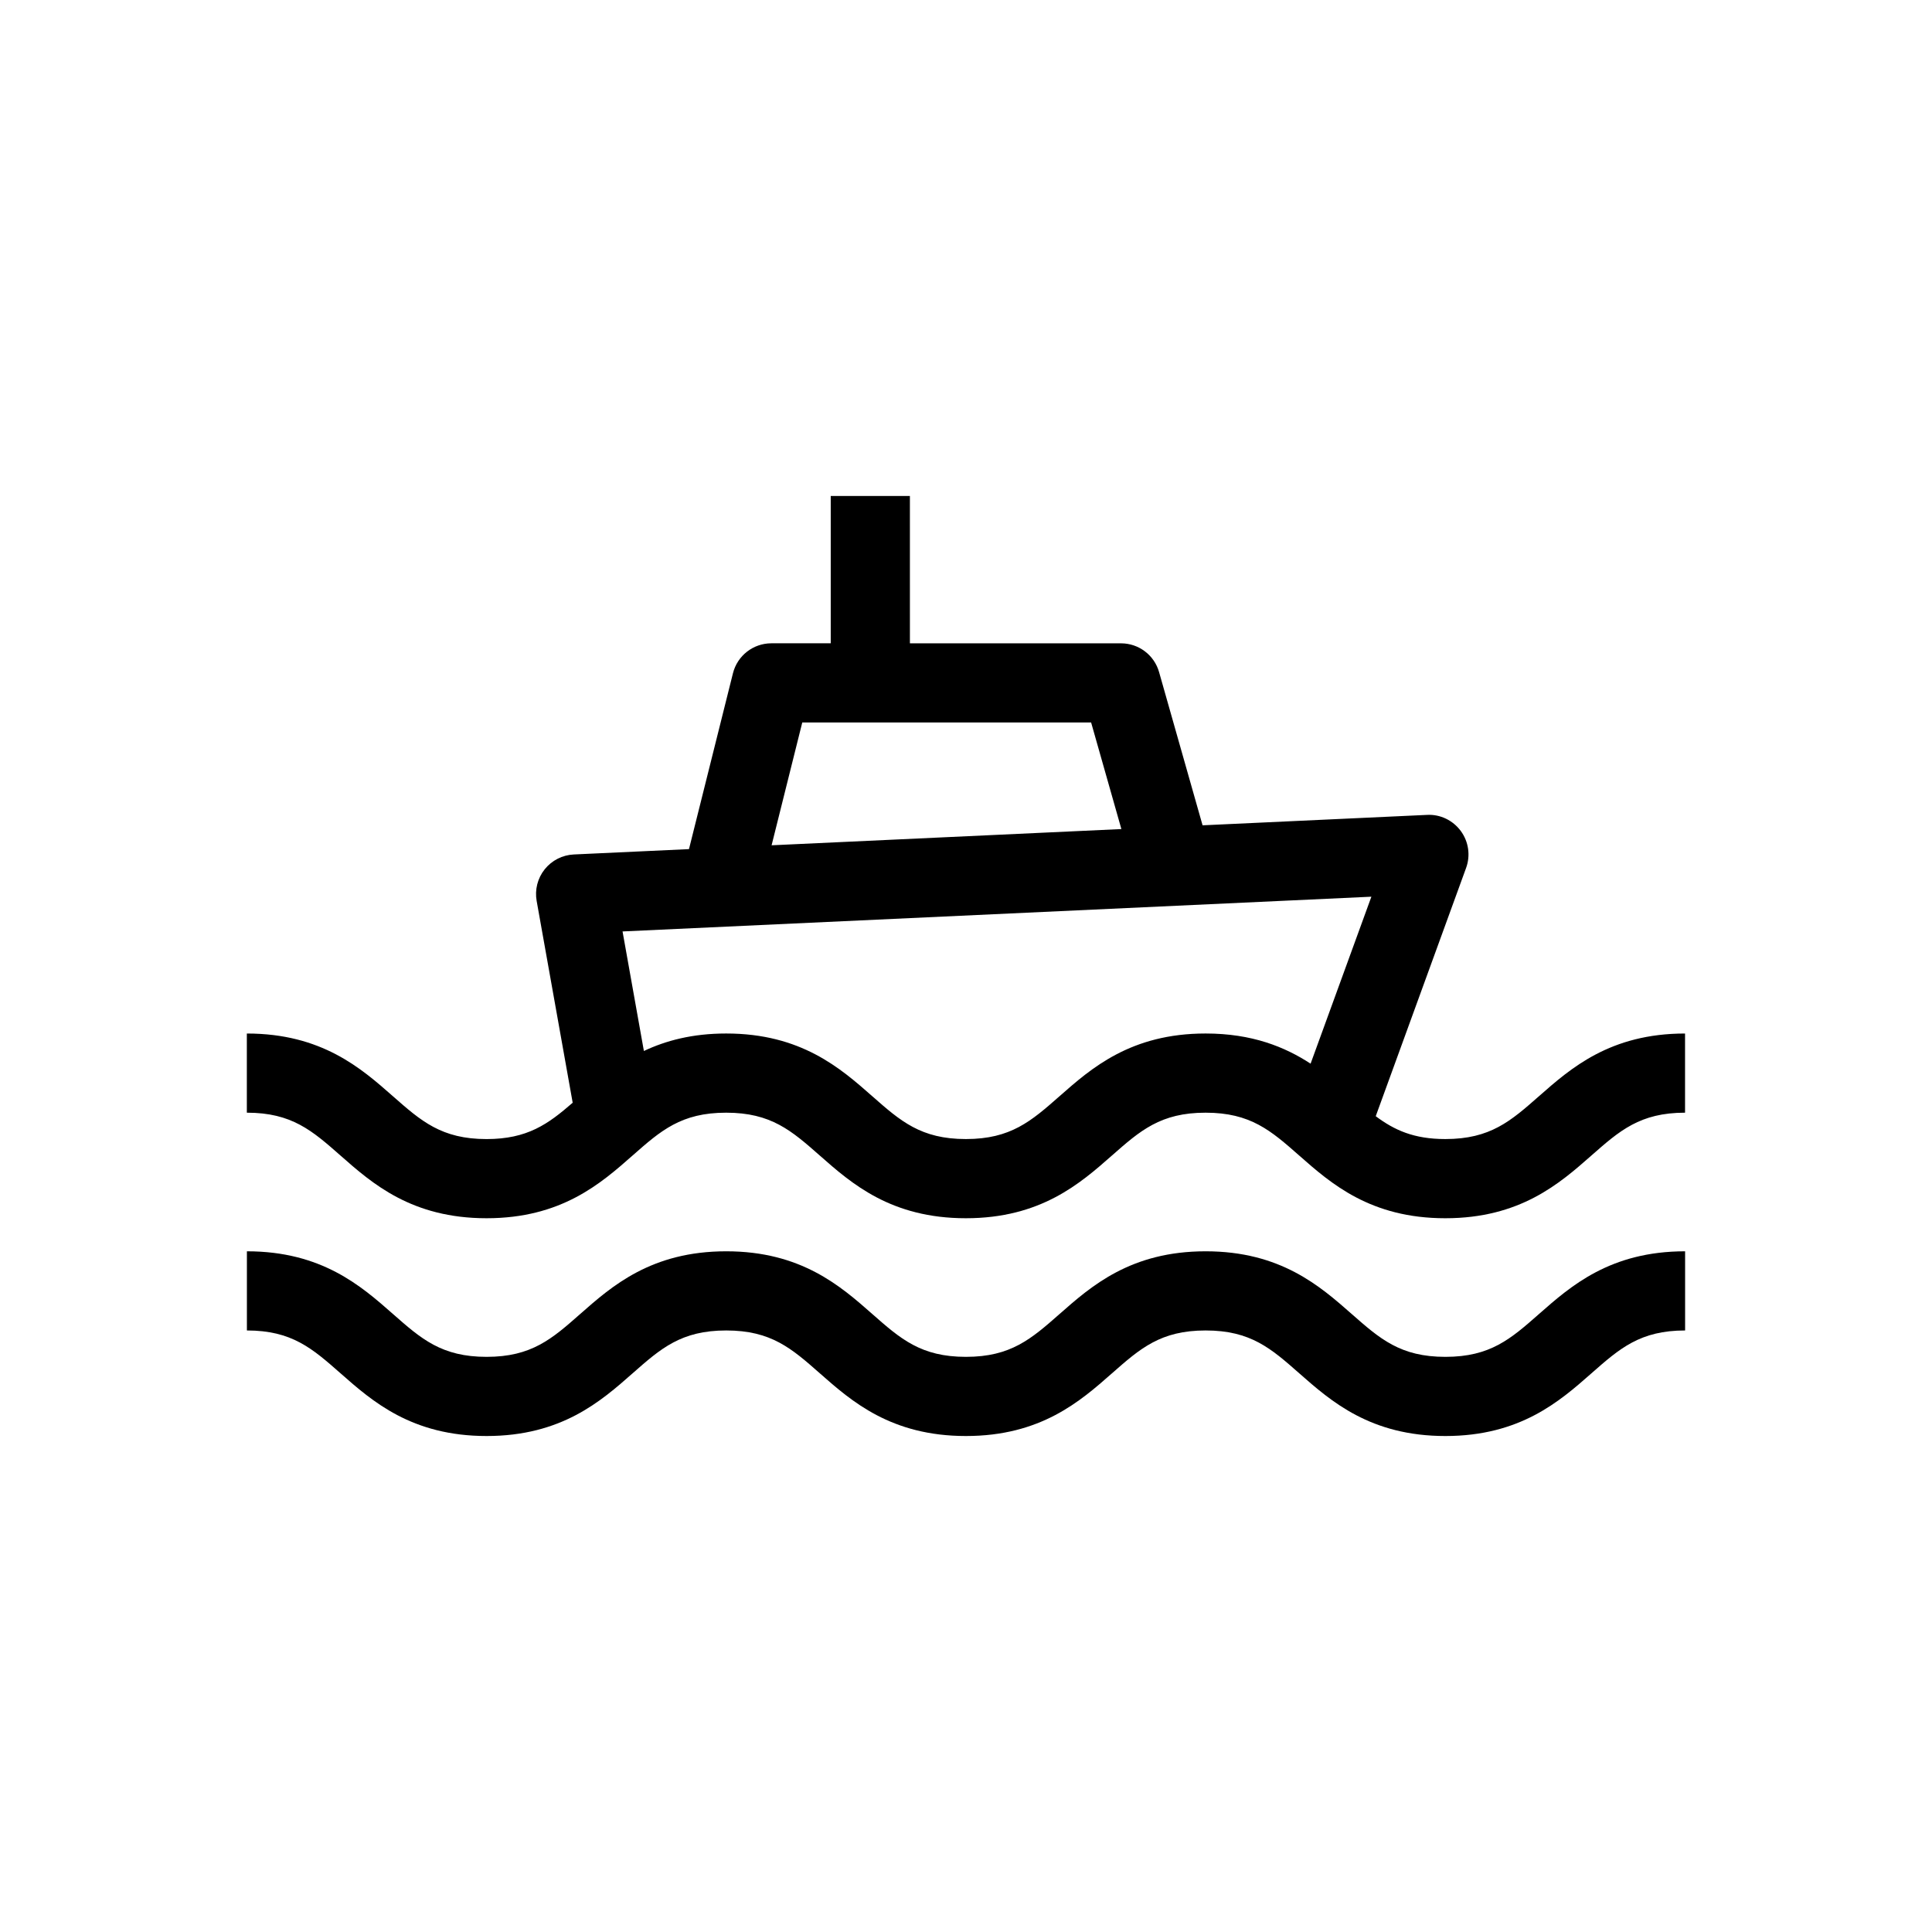
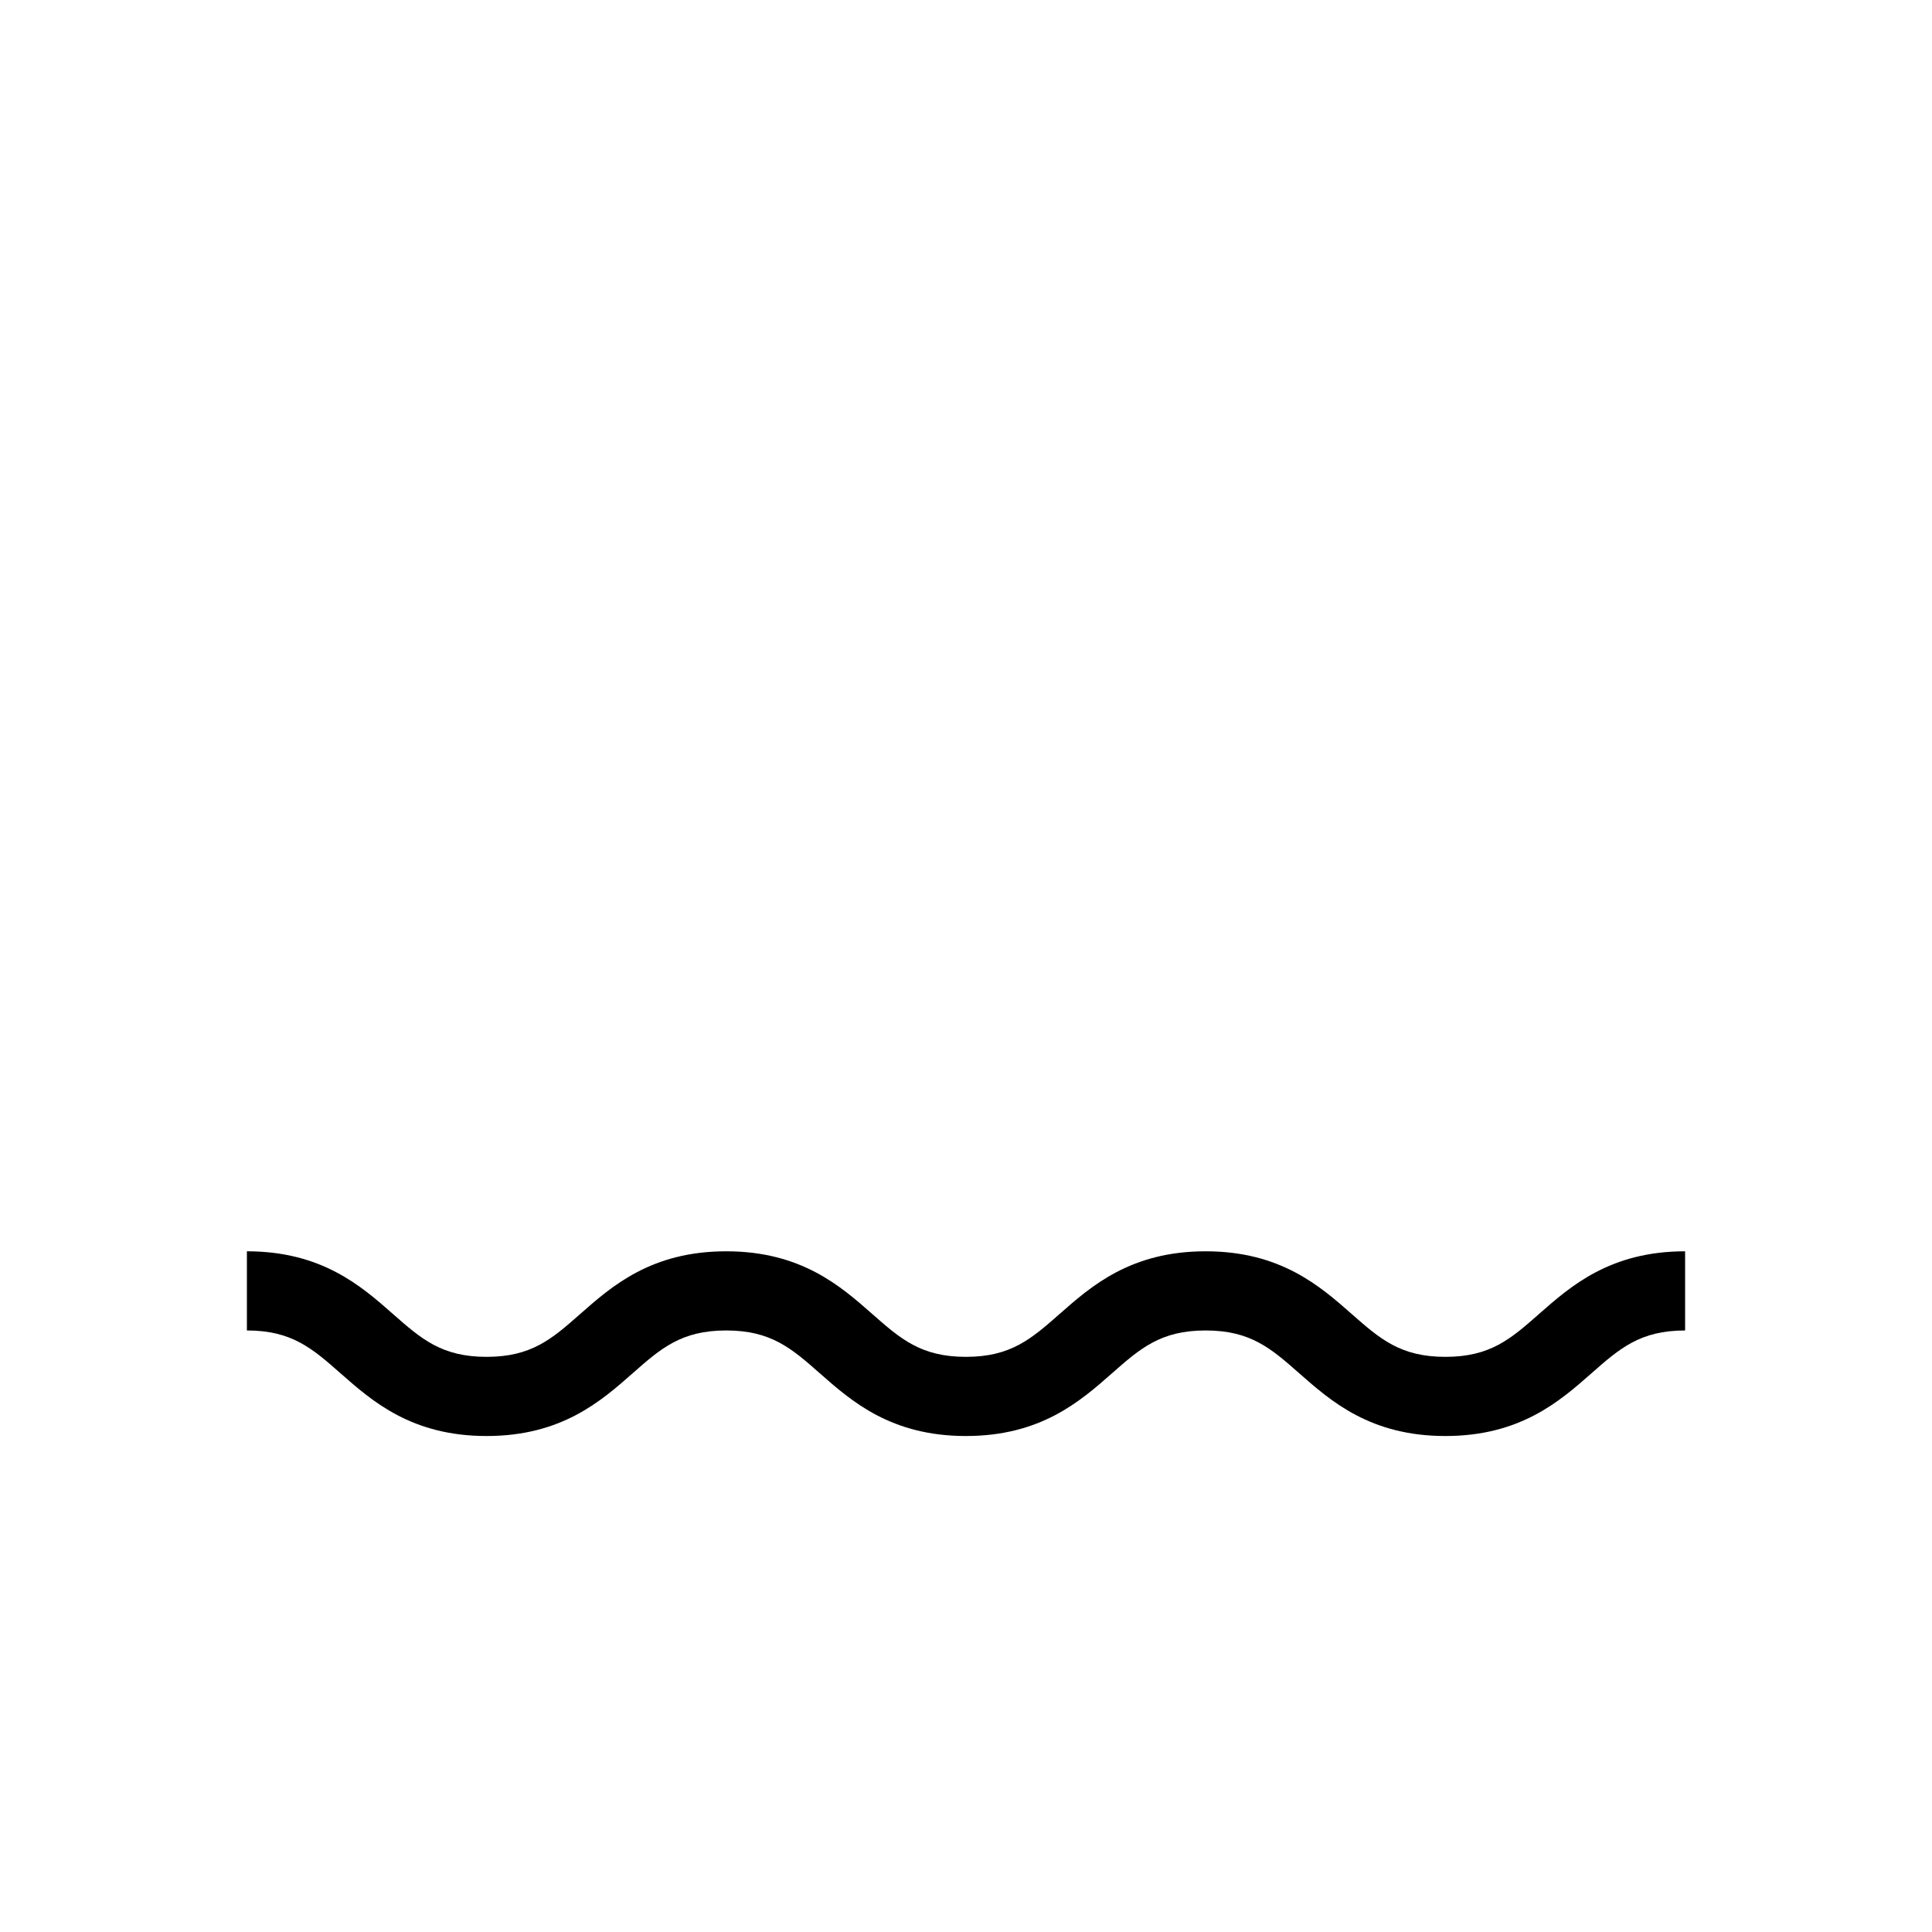
<svg xmlns="http://www.w3.org/2000/svg" fill="#000000" width="800px" height="800px" version="1.1" viewBox="144 144 512 512">
  <g>
-     <path d="m551.86 434.49c-7.492 6.602-12.906 11.371-24.832 11.371-8.367 0-13.523-2.379-18.445-6.055l23.945-65.785c1.203-3.297 0.676-6.977-1.406-9.805-2.078-2.824-5.453-4.453-8.934-4.262l-59.492 2.762-11.527-40.602c-1.277-4.512-5.394-7.625-10.086-7.625h-55.945l-0.004-39.055h-20.98v39.047h-15.734c-4.812 0-9.012 3.277-10.18 7.945l-11.652 46.598-30.527 1.418c-3.019 0.141-5.824 1.574-7.711 3.934-1.883 2.359-2.66 5.418-2.129 8.387l9.547 53.469c-6.527 5.676-12 9.633-22.828 9.633-11.918 0-17.332-4.766-24.828-11.367-8.398-7.398-18.855-16.605-38.695-16.605v20.98c11.922 0 17.332 4.769 24.828 11.367 8.398 7.398 18.855 16.605 38.691 16.605s30.289-9.207 38.684-16.605c7.488-6.602 12.902-11.367 24.816-11.367 11.922 0 17.336 4.769 24.828 11.367 8.398 7.398 18.855 16.605 38.695 16.605 19.84 0 30.297-9.207 38.699-16.605 7.492-6.598 12.906-11.367 24.832-11.367 11.926 0 17.34 4.769 24.832 11.371 8.398 7.394 18.859 16.602 38.699 16.602 19.84 0 30.297-9.207 38.695-16.602 7.5-6.602 12.914-11.371 24.84-11.371v-20.98c-19.836-0.004-30.297 9.203-38.695 16.598zm-195.25-99.027h76.547l8.02 28.246-92.695 4.301zm134.71 90.418c-6.828-4.453-15.523-7.992-27.824-7.992-19.848 0-30.297 9.207-38.695 16.605-7.5 6.598-12.914 11.367-24.832 11.367-11.922 0-17.332-4.766-24.828-11.367-8.398-7.398-18.855-16.605-38.695-16.605-8.965 0-16 1.887-21.809 4.633l-5.656-31.68 198.45-9.207z" />
    <path d="m527.04 503.58c-11.922 0-17.34-4.769-24.84-11.371-8.398-7.394-18.859-16.602-38.695-16.602-19.848 0-30.297 9.207-38.695 16.605-7.5 6.598-12.914 11.367-24.832 11.367-11.922 0-17.332-4.766-24.828-11.367-8.398-7.398-18.855-16.605-38.695-16.605-19.836 0-30.289 9.207-38.684 16.605-7.488 6.602-12.902 11.367-24.816 11.367-11.918 0-17.332-4.766-24.828-11.367-8.398-7.398-18.855-16.605-38.695-16.605v20.98c11.922 0 17.332 4.769 24.828 11.367 8.398 7.398 18.855 16.605 38.691 16.605 19.836 0 30.289-9.207 38.684-16.605 7.488-6.602 12.902-11.367 24.816-11.367 11.922 0 17.336 4.769 24.828 11.367 8.398 7.398 18.855 16.605 38.695 16.605s30.297-9.207 38.699-16.605c7.492-6.598 12.906-11.367 24.832-11.367s17.34 4.769 24.832 11.371c8.398 7.394 18.859 16.602 38.699 16.602s30.297-9.207 38.695-16.602c7.5-6.602 12.914-11.371 24.84-11.371v-20.98c-19.848 0-30.301 9.207-38.699 16.602-7.492 6.602-12.91 11.371-24.832 11.371z" />
  </g>
</svg>